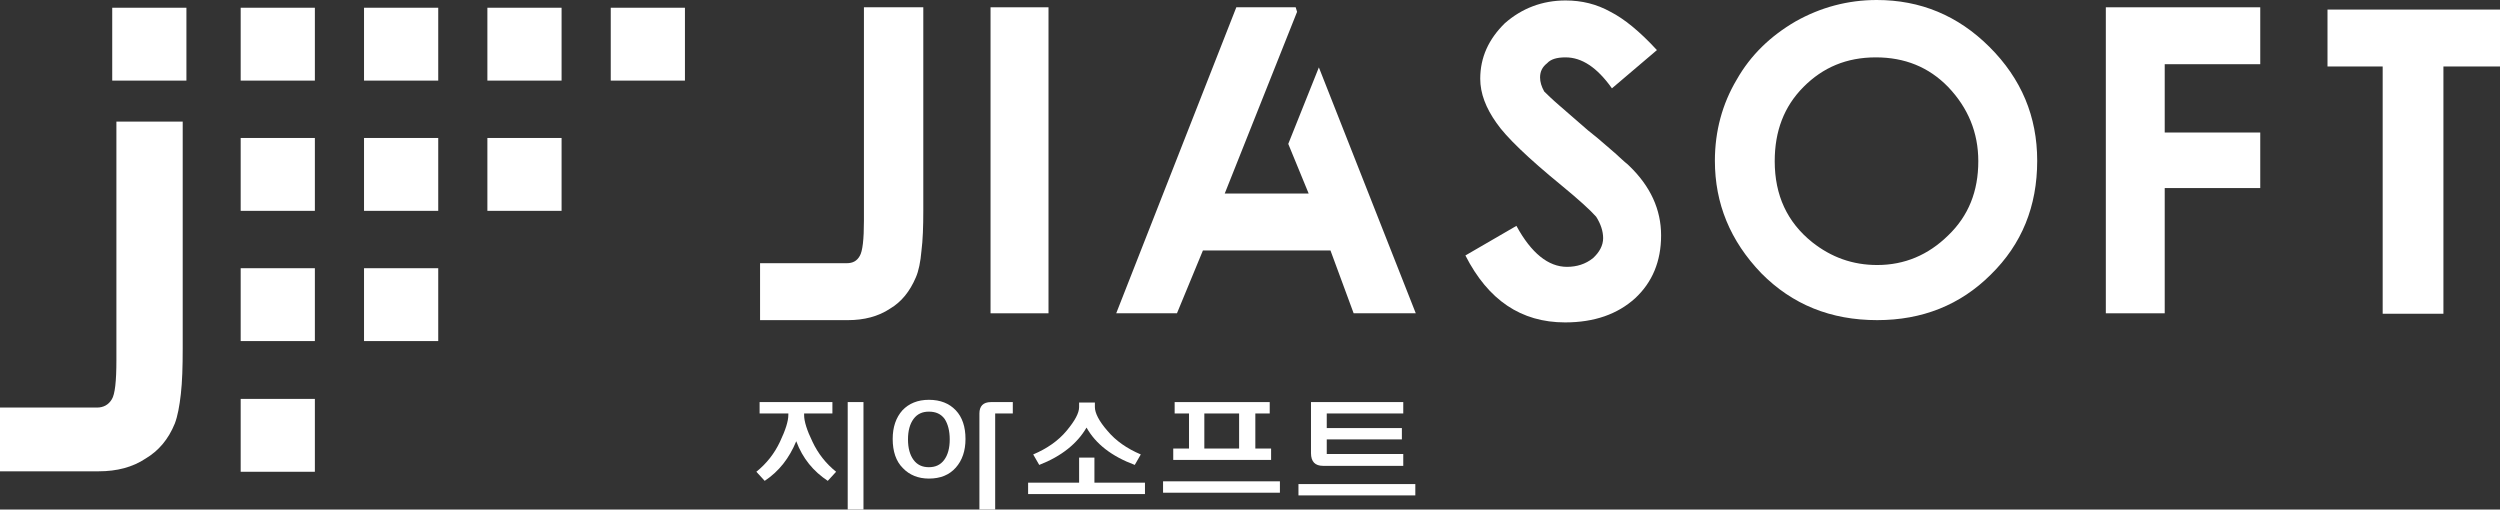
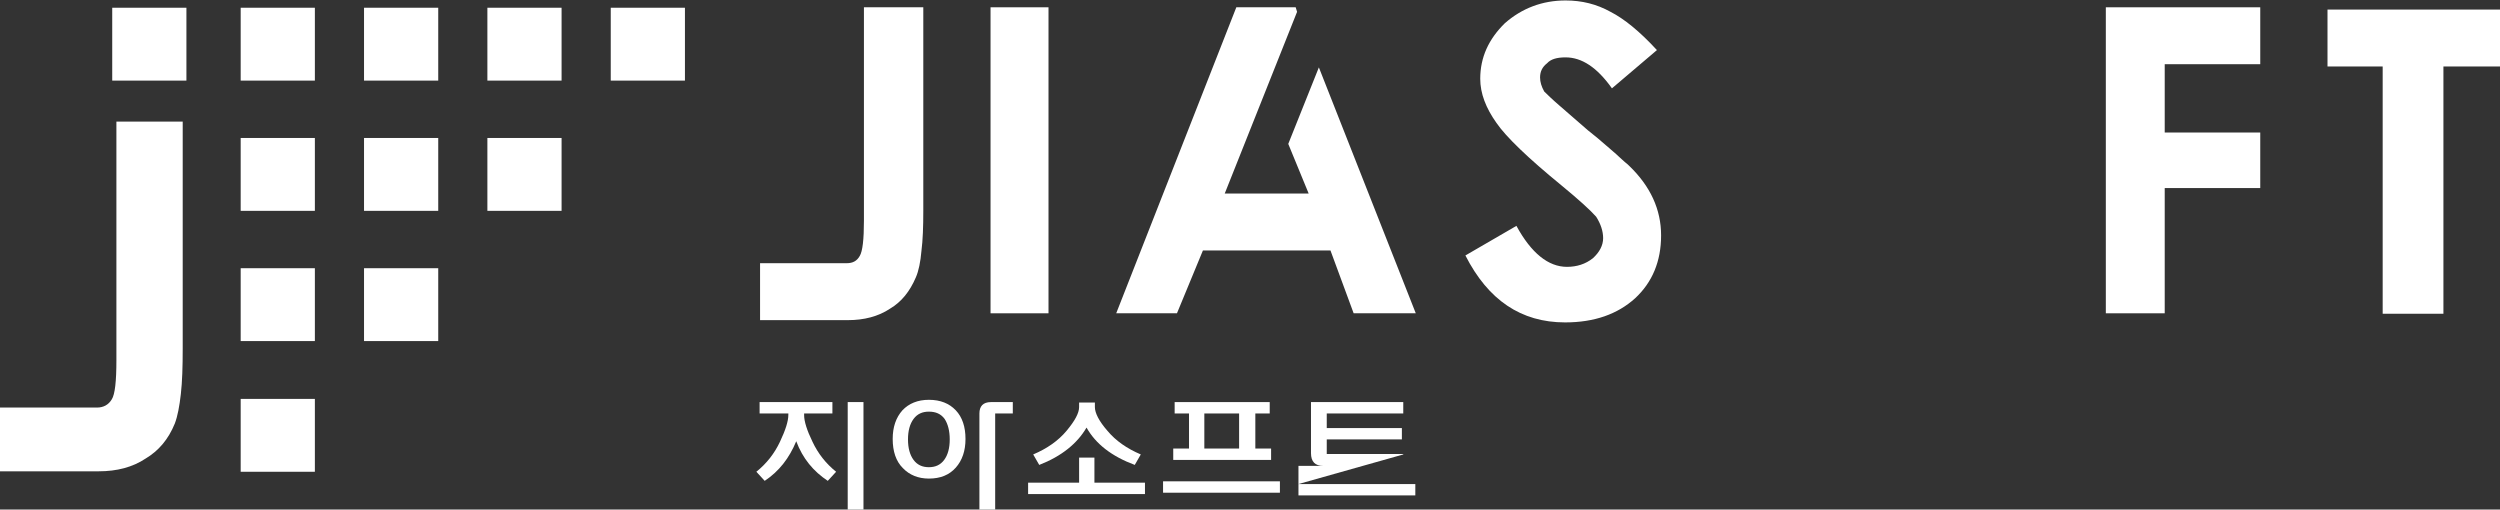
<svg xmlns="http://www.w3.org/2000/svg" width="157" height="32" viewBox="0 0 157 32" fill="none">
  <rect x="0" y="0" width="157" height="32" fill="#333333" stroke="none" />
  <path d="M53.265 20.104H47.732V16.529H53.178C53.556 16.529 53.819 16.386 53.993 16.072C54.168 15.786 54.255 15.042 54.255 13.87V0.458H57.983V13.24C57.983 14.241 57.954 15.071 57.867 15.757C57.808 16.443 57.692 17.015 57.517 17.416C57.139 18.302 56.614 18.96 55.886 19.389C55.158 19.875 54.255 20.104 53.265 20.104Z" fill="white" />
  <path d="M65.846 19.675H62.206V0.458H65.846V19.675Z" fill="white" />
  <path d="M88.911 19.675H85.009L83.553 15.728H75.544L73.913 19.675H70.098L77.641 0.458H81.369L81.456 0.743L76.913 12.154H82.184L80.903 9.037L82.825 4.232L88.911 19.675Z" fill="white" />
  <path d="M98.289 20.247C95.522 20.247 93.454 18.846 92.027 16.043L95.231 14.184C96.163 15.9 97.24 16.758 98.405 16.758C99.017 16.758 99.57 16.587 100.036 16.215C100.444 15.843 100.677 15.414 100.677 14.956C100.677 14.527 100.531 14.07 100.24 13.612C99.861 13.183 99.133 12.526 98.056 11.639C95.959 9.923 94.59 8.608 93.979 7.721C93.309 6.778 92.959 5.863 92.959 4.947C92.959 3.603 93.484 2.46 94.503 1.459C95.58 0.515 96.862 0.029 98.318 0.029C99.337 0.029 100.269 0.258 101.143 0.744C101.987 1.173 102.977 1.973 104.055 3.146L101.23 5.548C100.298 4.233 99.337 3.603 98.318 3.603C97.764 3.603 97.386 3.718 97.153 3.975C96.862 4.204 96.716 4.49 96.716 4.862C96.716 5.148 96.803 5.434 96.978 5.748C97.153 5.92 97.473 6.234 97.939 6.635C98.405 7.035 98.988 7.55 99.716 8.179C100.153 8.522 100.531 8.837 100.852 9.123C101.172 9.409 101.463 9.637 101.667 9.838C101.813 9.981 101.958 10.095 102.046 10.181C102.162 10.267 102.249 10.352 102.308 10.409C103.647 11.696 104.317 13.155 104.317 14.785C104.317 16.415 103.764 17.73 102.686 18.731C101.58 19.732 100.123 20.247 98.289 20.247Z" fill="white" />
-   <path d="M117.888 20.104C114.976 20.104 112.559 19.131 110.608 17.158C108.656 15.128 107.695 12.783 107.695 10.095C107.695 8.236 108.161 6.52 109.064 5.004C109.938 3.46 111.19 2.259 112.763 1.344C114.335 0.458 116.053 0 117.859 0C120.597 0 122.956 0.972 124.936 2.945C126.945 4.947 127.936 7.321 127.936 10.095C127.936 12.954 126.974 15.328 125.023 17.244C123.101 19.16 120.713 20.104 117.888 20.104ZM117.888 16.643C119.606 16.643 121.092 16.014 122.344 14.785C123.625 13.555 124.237 12.011 124.237 10.123C124.237 8.322 123.596 6.777 122.344 5.462C121.121 4.204 119.606 3.603 117.801 3.603C115.966 3.603 114.481 4.232 113.258 5.462C112.035 6.692 111.452 8.236 111.452 10.123C111.452 12.268 112.238 13.955 113.811 15.214C115.005 16.157 116.345 16.643 117.888 16.643Z" fill="white" />
  <path d="M135.974 19.675H132.246V0.458H141.944V4.032H135.944V8.322H141.944V11.81H135.944V19.675H135.974Z" fill="white" />
  <path d="M153.447 19.703H149.632V4.175H146.167V0.601H157V4.175H153.447V19.703Z" fill="white" />
  <path d="M6.203 29.598H0V25.595H6.087C6.494 25.595 6.815 25.423 7.019 25.08C7.222 24.765 7.31 23.936 7.31 22.62V7.636H11.474V21.906C11.474 23.021 11.445 23.965 11.358 24.737C11.271 25.509 11.154 26.138 10.979 26.596C10.572 27.596 9.96 28.311 9.145 28.797C8.329 29.341 7.339 29.598 6.203 29.598Z" fill="white" />
  <path d="M11.707 0.486H7.048V5.062H11.707V0.486Z" fill="white" />
  <path d="M19.774 0.486H15.115V5.062H19.774V0.486Z" fill="white" />
  <path d="M19.774 25.051H15.115V29.627H19.774V25.051Z" fill="white" />
  <path d="M19.774 16.844H15.115V21.419H19.774V16.844Z" fill="white" />
  <path d="M19.774 8.665H15.115V13.241H19.774V8.665Z" fill="white" />
  <path d="M27.521 0.486H22.861V5.062H27.521V0.486Z" fill="white" />
  <path d="M27.521 16.844H22.861V21.419H27.521V16.844Z" fill="white" />
  <path d="M27.521 8.665H22.861V13.241H27.521V8.665Z" fill="white" />
  <path d="M43.014 0.486H38.355V5.062H43.014V0.486Z" fill="white" />
  <path d="M35.267 0.486H30.608V5.062H35.267V0.486Z" fill="white" />
  <path d="M35.267 8.665H30.608V13.241H35.267V8.665Z" fill="white" />
  <path d="M52.304 25.966H50.499V26.08C50.499 26.452 50.673 27.024 51.023 27.739C51.372 28.482 51.867 29.112 52.508 29.626L51.984 30.198C51.081 29.598 50.411 28.797 50.004 27.71C49.567 28.768 48.926 29.598 48.023 30.198L47.499 29.626C48.14 29.112 48.635 28.482 48.984 27.739C49.334 26.995 49.508 26.452 49.508 26.052V25.966H47.703V25.251H52.275V25.966H52.304ZM54.226 25.251V32H53.236V25.251H54.226Z" fill="white" />
  <path d="M56.061 27.567C56.061 26.824 56.265 26.223 56.673 25.766C57.08 25.337 57.634 25.108 58.333 25.108C59.061 25.108 59.614 25.337 60.022 25.766C60.429 26.195 60.633 26.795 60.633 27.567C60.633 28.311 60.429 28.911 60.022 29.369C59.614 29.826 59.061 30.055 58.333 30.055C57.663 30.055 57.109 29.826 56.702 29.398C56.265 28.968 56.061 28.339 56.061 27.567ZM57.022 27.596C57.022 28.139 57.139 28.568 57.372 28.883C57.605 29.197 57.925 29.34 58.333 29.34C58.74 29.34 59.061 29.197 59.294 28.883C59.527 28.568 59.643 28.139 59.643 27.596C59.643 27.052 59.527 26.624 59.323 26.309C59.09 25.994 58.769 25.851 58.333 25.851C57.925 25.851 57.605 25.994 57.372 26.309C57.139 26.624 57.022 27.052 57.022 27.596ZM62.497 25.966V32H61.507V25.966C61.507 25.508 61.74 25.251 62.235 25.251H63.604V25.966H62.497Z" fill="white" />
  <path d="M68.73 28.739V30.312H71.904V31.027H64.565V30.312H67.768V28.739H68.73ZM68.234 26.852C67.652 27.853 66.662 28.654 65.264 29.197L64.885 28.539C65.759 28.168 66.458 27.681 66.982 27.052C67.506 26.423 67.768 25.937 67.768 25.565V25.279H68.759V25.565C68.759 25.937 69.021 26.452 69.545 27.052C70.069 27.681 70.768 28.168 71.642 28.539L71.263 29.197C69.807 28.654 68.817 27.882 68.234 26.852Z" fill="white" />
  <path d="M73.04 30.227H80.378V30.942H73.04V30.227ZM79.796 28.883H73.68V28.168H74.67V25.966H73.768V25.251H79.738V25.966H78.835V28.168H79.825V28.883H79.796ZM77.816 28.168V25.966H75.632V28.168H77.816Z" fill="white" />
-   <path d="M81.543 30.398H88.882V31.113H81.543V30.398ZM88.125 28.54V29.255H83.087C82.592 29.255 82.33 28.997 82.33 28.454V25.251H88.125V25.966H83.32V26.881H88.038V27.596H83.32V28.511H88.125V28.54Z" fill="white" />
+   <path d="M81.543 30.398H88.882V31.113H81.543V30.398ZV29.255H83.087C82.592 29.255 82.33 28.997 82.33 28.454V25.251H88.125V25.966H83.32V26.881H88.038V27.596H83.32V28.511H88.125V28.54Z" fill="white" />
</svg>